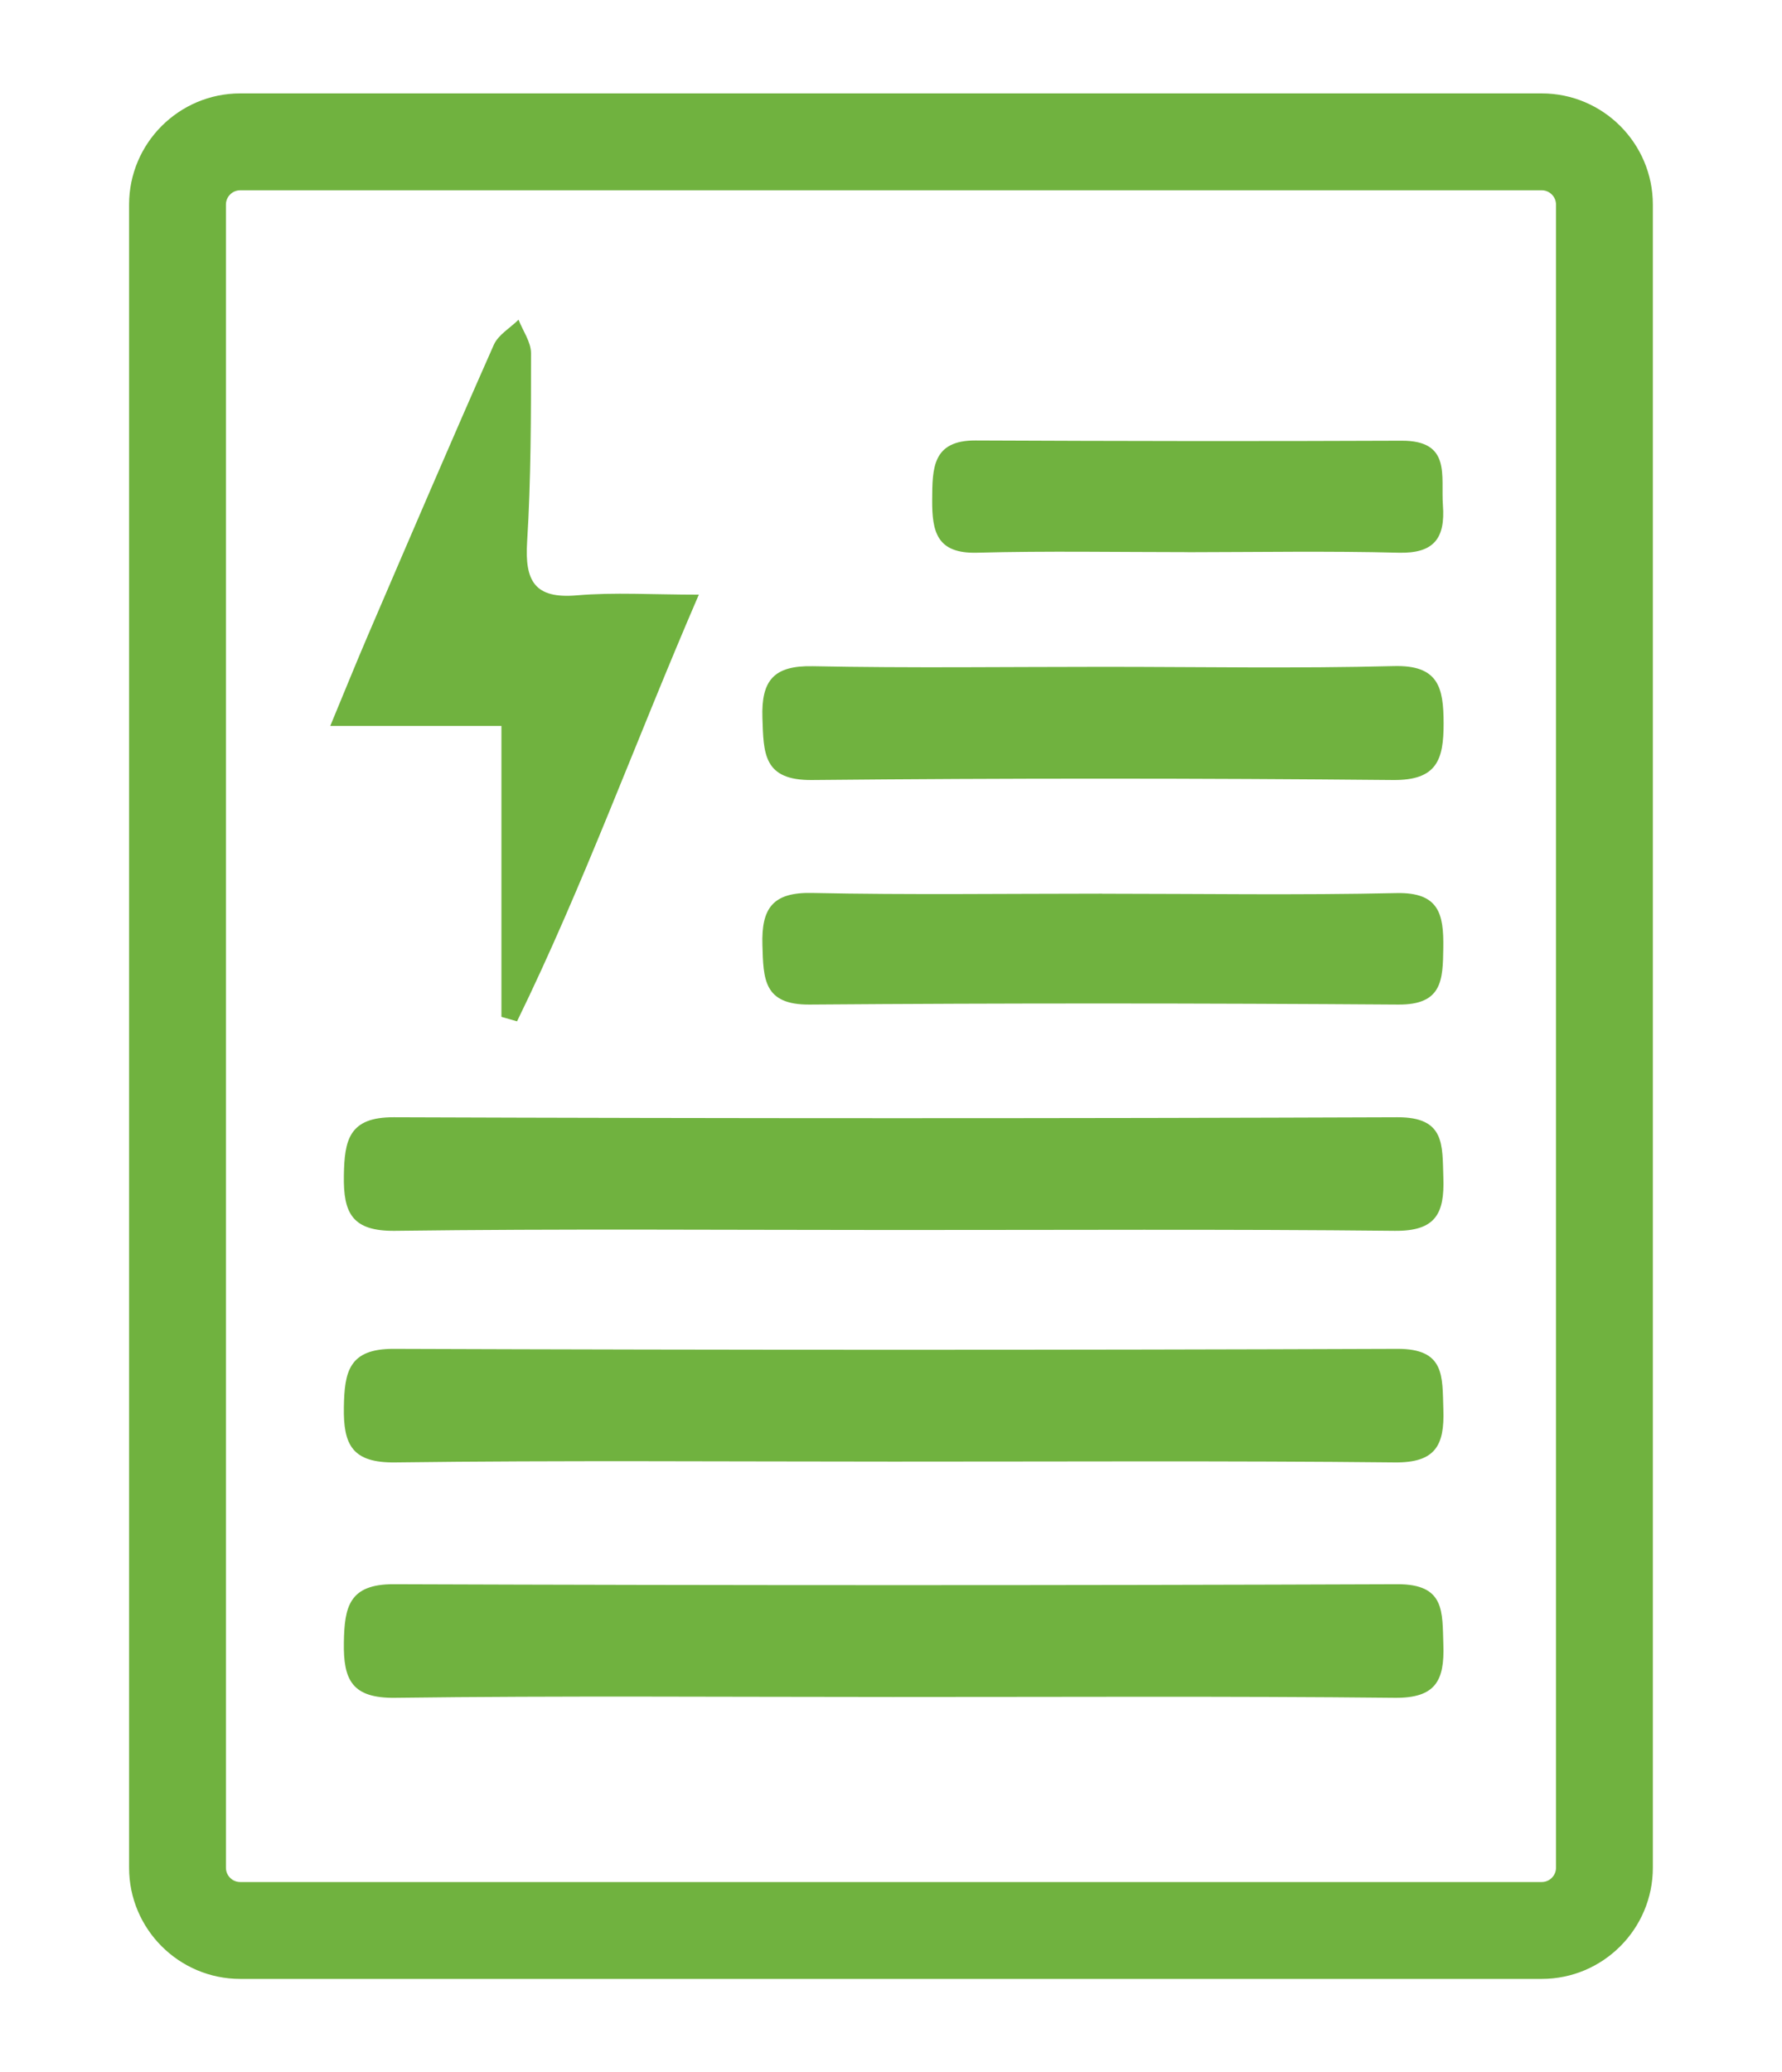
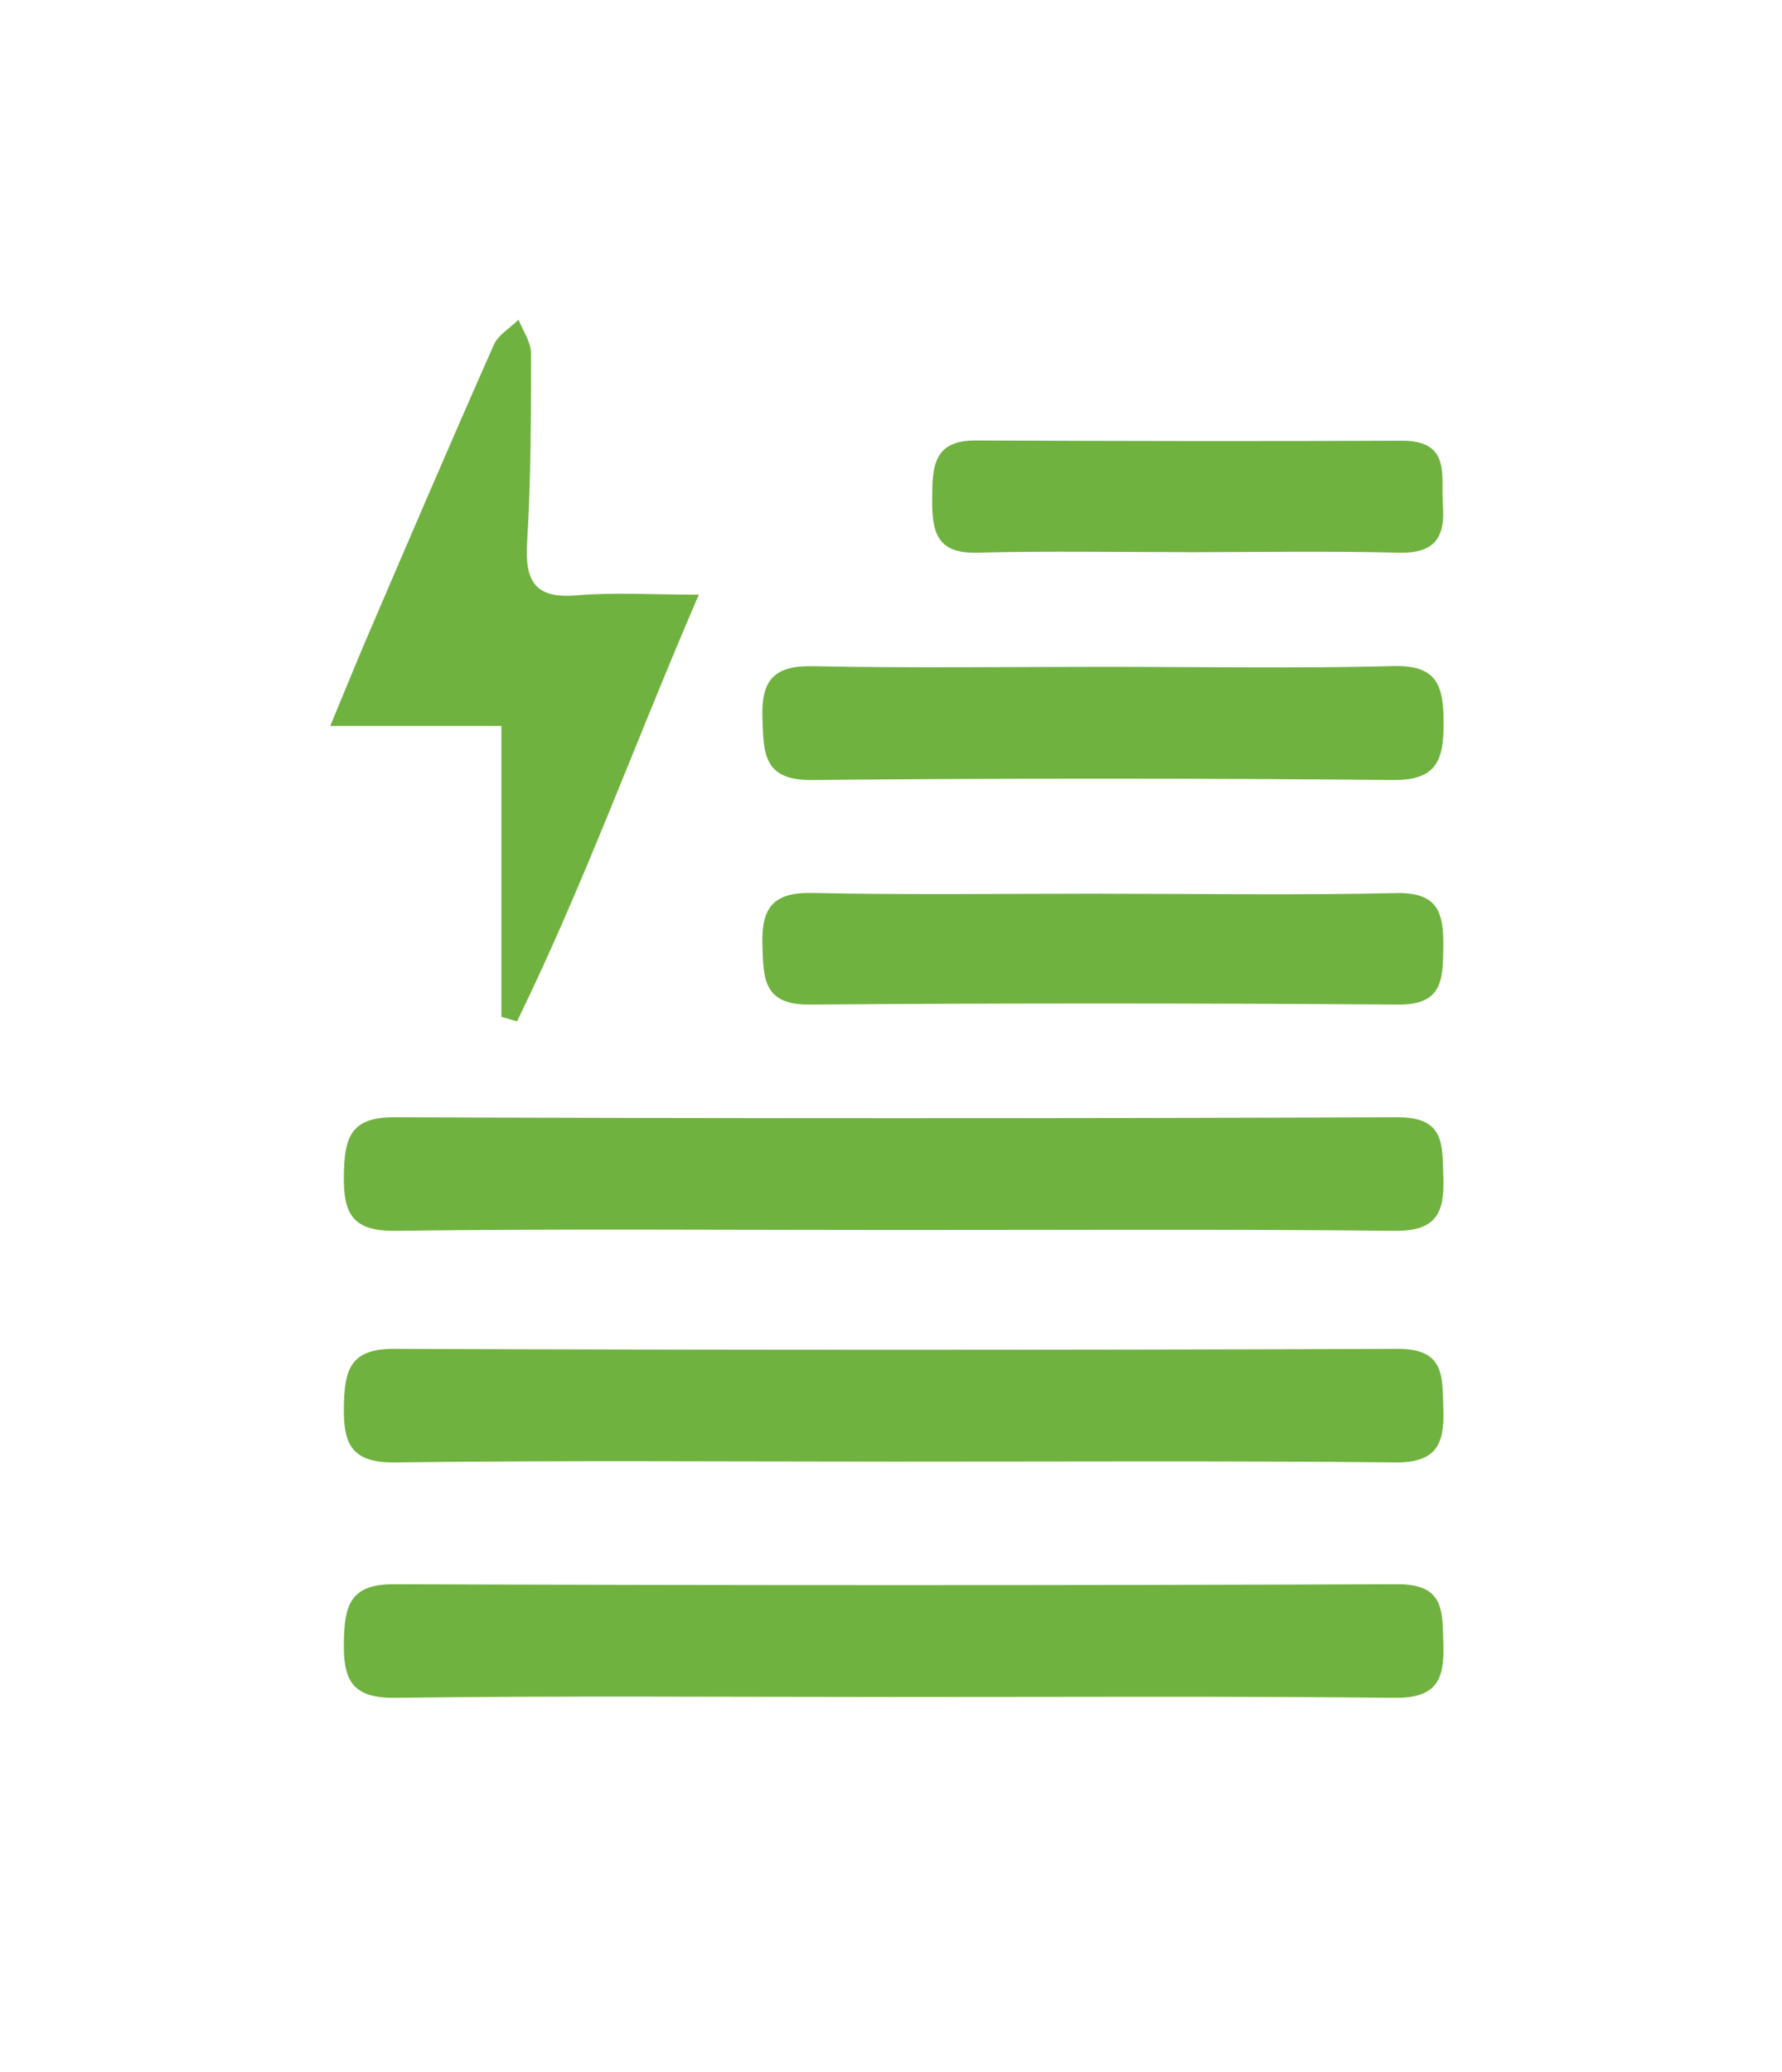
<svg xmlns="http://www.w3.org/2000/svg" id="Capa_1" data-name="Capa 1" viewBox="0 0 283 329">
  <defs>
    <style>
      .cls-1 {
        fill: #70b23f;
        stroke-width: 0px;
      }
    </style>
  </defs>
  <g>
    <path class="cls-1" d="m141.78,195.28c-26.33,0-52.67-.21-79,.13-6.86.09-8.27-2.8-8.17-8.78.09-5.65.82-9.27,7.9-9.25,53.13.19,106.27.2,159.41,0,7.61-.03,7.12,4.4,7.3,9.59.2,5.7-1.22,8.51-7.73,8.44-26.56-.28-53.13-.12-79.7-.13Z" />
    <path class="cls-1" d="m141.78,232.05c-26.33,0-52.67-.21-79,.13-6.86.09-8.27-2.8-8.17-8.78.09-5.65.82-9.27,7.9-9.25,53.13.19,106.27.2,159.41,0,7.61-.03,7.12,4.4,7.3,9.59.2,5.7-1.22,8.51-7.73,8.44-26.56-.28-53.13-.12-79.7-.13Z" />
    <path class="cls-1" d="m141.78,269.42c-26.33,0-52.67-.21-79,.13-6.86.09-8.27-2.8-8.17-8.78.09-5.65.82-9.27,7.9-9.25,53.13.19,106.27.2,159.41,0,7.61-.03,7.12,4.4,7.3,9.59.2,5.7-1.22,8.51-7.73,8.44-26.56-.28-53.13-.12-79.7-.13Z" />
    <path class="cls-1" d="m79.63,115.25h-27.18c2.34-5.63,4.12-10.05,6-14.43,6.61-15.38,13.19-30.77,19.97-46.07.71-1.6,2.59-2.67,3.93-3.99.69,1.77,1.98,3.54,1.98,5.31,0,10,0,20.03-.62,30-.38,6.16,1.18,9.03,7.9,8.45,5.95-.51,11.97-.11,19.37-.11-10.1,23.39-18.29,46.09-28.87,67.74-.83-.24-1.66-.47-2.48-.71v-46.19Z" />
    <path class="cls-1" d="m175.22,105.87c15.37,0,30.76.28,46.12-.12,7.12-.19,7.91,3.41,7.92,9.09.01,5.78-1.06,9.07-8.05,9-30.75-.29-61.5-.3-92.24,0-7.79.08-7.7-4.26-7.89-9.86-.2-6,1.83-8.34,8.02-8.21,15.37.31,30.75.1,46.12.1Z" />
    <path class="cls-1" d="m175.03,141.89c15.58,0,31.16.25,46.73-.1,6.77-.15,7.53,3.31,7.45,8.7-.07,5.12-.16,9.05-7.15,9-31.16-.22-62.31-.24-93.47,0-7.36.06-7.35-4.08-7.51-9.43-.18-5.87,1.63-8.43,7.91-8.29,15.34.32,30.69.11,46.04.11Z" />
    <path class="cls-1" d="m188.62,87.66c-11.16,0-22.32-.21-33.46.09-6.38.17-7.15-3.32-7.12-8.38.03-5.01,0-9.47,6.9-9.44,22.54.1,45.09.14,67.63.04,7.95-.04,6.23,5.56,6.58,10.24.39,5.23-1.39,7.69-7.06,7.54-11.15-.29-22.31-.09-33.47-.08Z" />
  </g>
-   <path class="cls-1" d="m244.85,314.18H38.15c-9.73,0-17.65-7.92-17.65-17.65V32.48c0-9.73,7.92-17.65,17.65-17.65h206.69c9.73,0,17.65,7.92,17.65,17.65v264.05c0,9.73-7.92,17.65-17.65,17.65ZM38.15,30.21c-1.25,0-2.27,1.02-2.27,2.27v264.05c0,1.25,1.02,2.27,2.27,2.27h206.69c1.25,0,2.27-1.02,2.27-2.27V32.48c0-1.25-1.02-2.27-2.27-2.27H38.15Z" />
</svg>